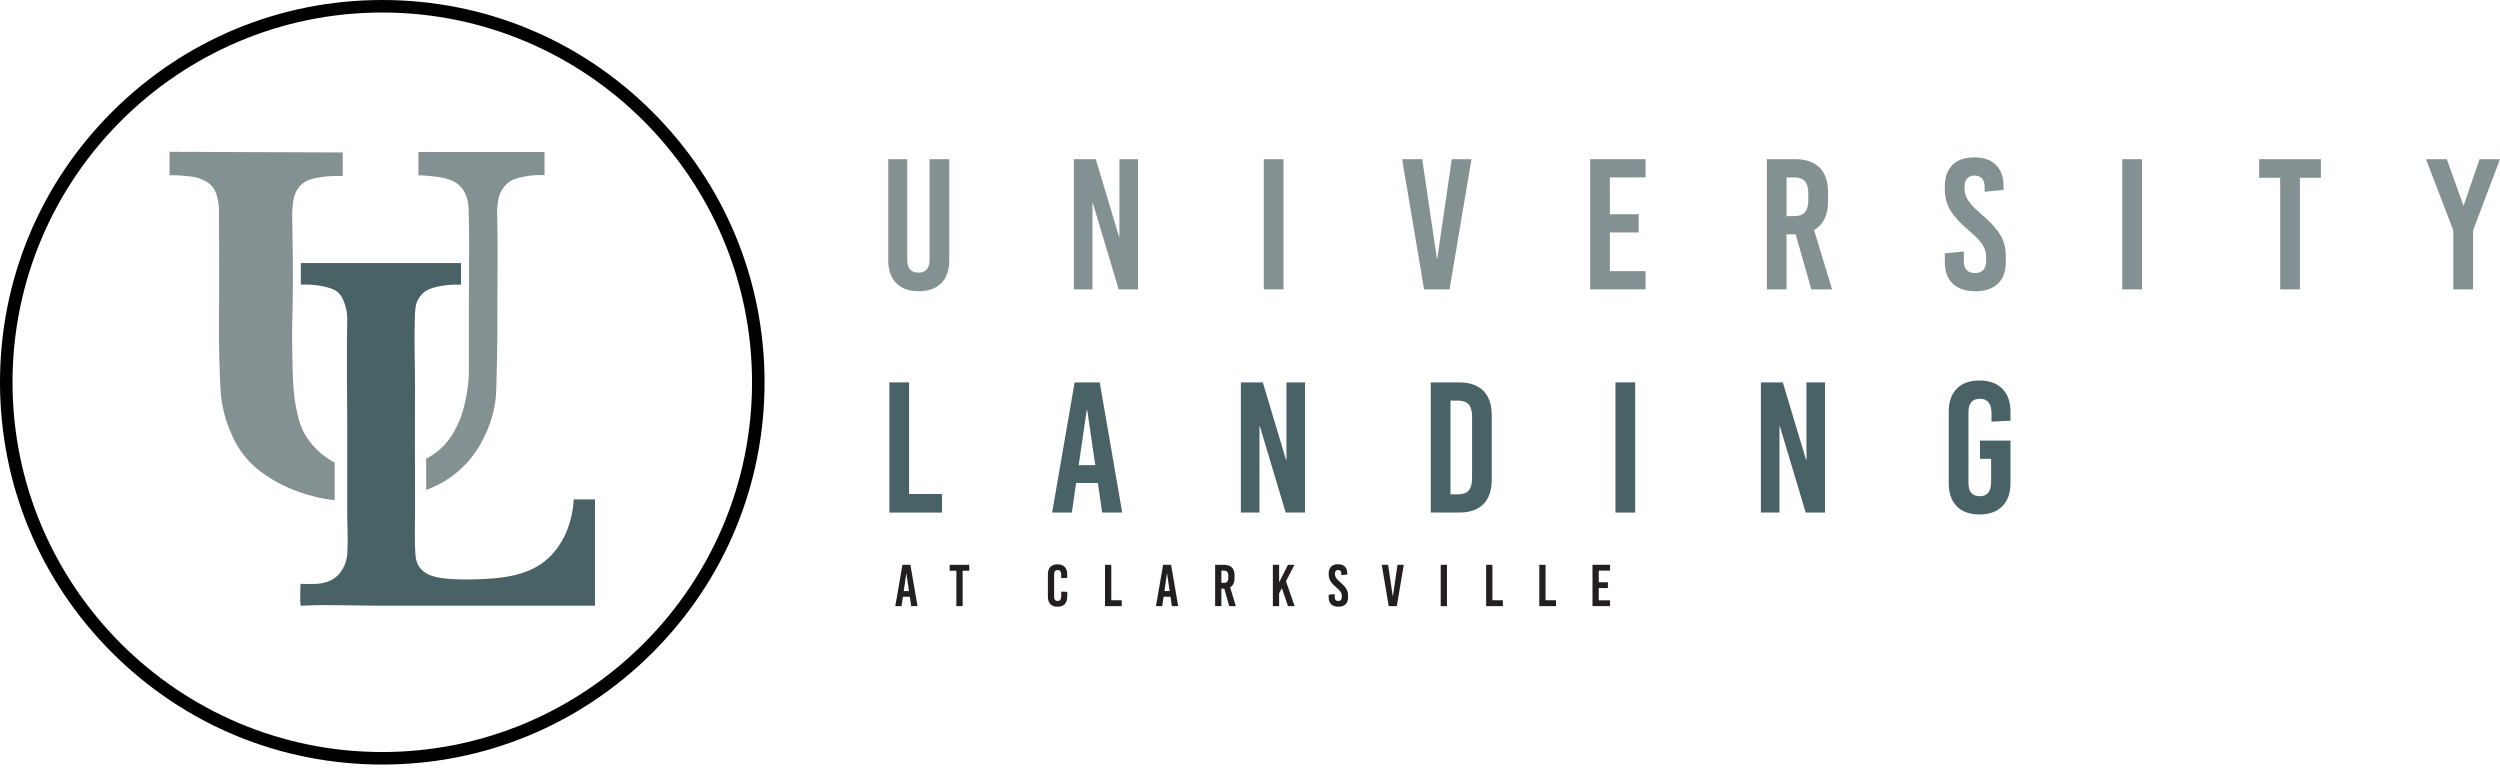
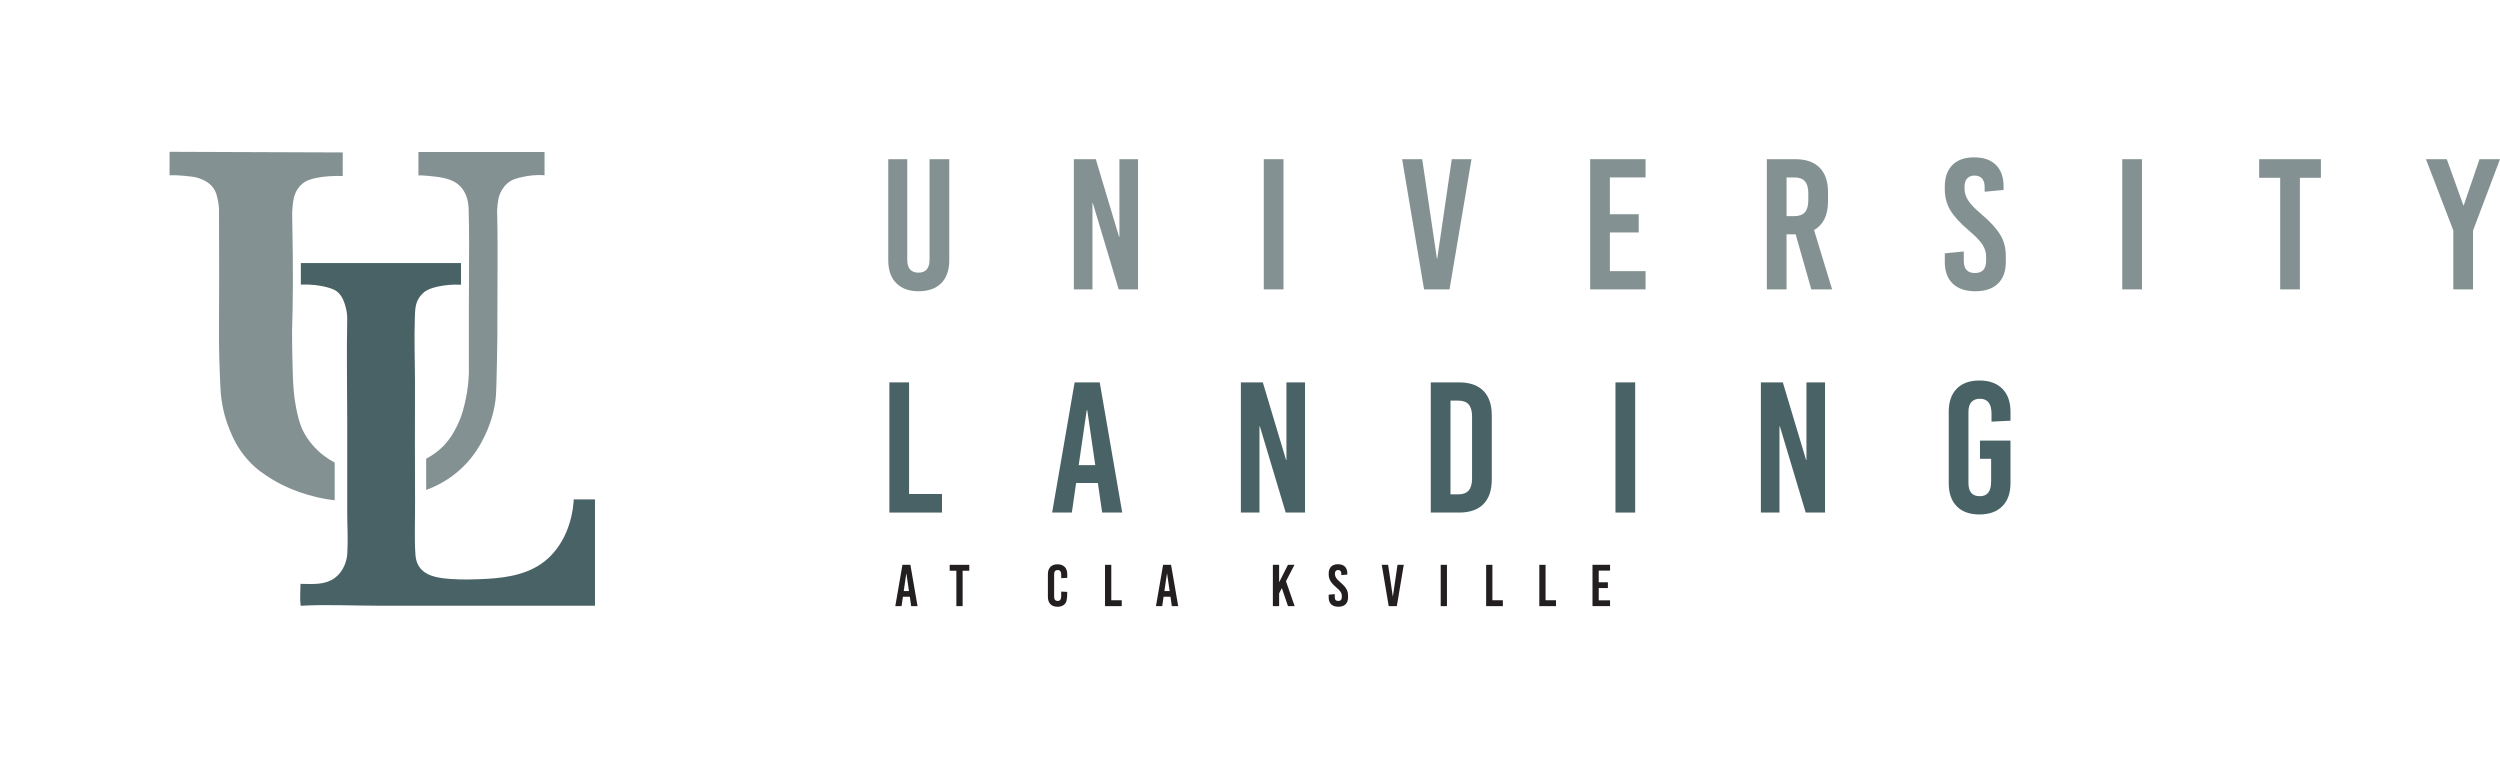
<svg xmlns="http://www.w3.org/2000/svg" width="260" height="80" viewBox="0 0 260 80" fill="none">
-   <path d="M39.757 79.513C29.137 79.513 19.153 75.377 11.645 67.868C4.136 60.36 0 50.376 0 39.757C0 29.137 4.136 19.153 11.645 11.645C19.153 4.136 29.137 0 39.757 0C50.376 0 60.36 4.134 67.868 11.645C75.377 19.155 79.513 29.137 79.513 39.757C79.513 50.376 75.377 60.36 67.868 67.868C60.36 75.377 50.376 79.513 39.757 79.513ZM39.757 1.302C18.552 1.302 1.302 18.552 1.302 39.757C1.302 60.961 18.552 78.211 39.757 78.211C60.961 78.211 78.211 60.961 78.211 39.757C78.211 18.552 60.961 1.302 39.757 1.302Z" fill="black" />
  <path d="M98.724 27.059C98.724 28.104 98.443 28.904 97.883 29.458C97.321 30.013 96.538 30.29 95.532 30.29C94.526 30.29 93.782 30.013 93.22 29.458C92.659 28.904 92.379 28.104 92.379 27.059V16.556H94.353V27.002C94.353 27.904 94.74 28.355 95.513 28.355C96.287 28.355 96.674 27.904 96.674 27.002V16.556H98.724V27.059Z" fill="#849192" />
  <path d="M118.356 30.096H116.344L113.655 21.121H113.616V30.096H111.681V16.556H113.963L116.381 24.623H116.42V16.556H118.354V30.096H118.356Z" fill="#849192" />
  <path d="M133.483 30.096H131.433V16.556H133.483V30.096Z" fill="#849192" />
  <path d="M150.753 30.096H148.103L145.821 16.556H147.91L149.437 26.886H149.476L150.984 16.556H153.034L150.751 30.096H150.753Z" fill="#849192" />
  <path d="M171.141 18.452H167.427V22.281H170.425V24.176H167.427V28.199H171.141V30.095H165.377V16.555H171.141V18.45V18.452Z" fill="#849192" />
  <path d="M188.375 30.096L186.749 24.372H185.801V30.096H183.751V16.556H186.71C187.819 16.556 188.663 16.85 189.243 17.436C189.824 18.024 190.114 18.87 190.114 19.98V20.948C190.114 22.38 189.63 23.373 188.663 23.927L190.54 30.098H188.373L188.375 30.096ZM185.803 18.452V22.475H186.634C187.123 22.475 187.486 22.339 187.716 22.069C187.947 21.799 188.064 21.379 188.064 20.812V20.116C188.064 19.549 187.949 19.131 187.716 18.859C187.484 18.587 187.123 18.454 186.634 18.454H185.803V18.452Z" fill="#849192" />
  <path d="M207.582 17.157C208.11 17.686 208.374 18.433 208.374 19.4V19.748L206.401 19.942V19.439C206.401 19.052 206.309 18.759 206.129 18.56C205.949 18.361 205.69 18.26 205.355 18.26C205.02 18.26 204.762 18.361 204.582 18.56C204.401 18.761 204.31 19.052 204.31 19.439V19.614C204.31 20.027 204.433 20.431 204.678 20.823C204.924 21.217 205.374 21.69 206.032 22.244C206.973 23.044 207.637 23.765 208.024 24.411C208.411 25.056 208.604 25.778 208.604 26.578V27.255C208.604 28.222 208.331 28.969 207.782 29.497C207.234 30.026 206.451 30.29 205.433 30.29C204.416 30.29 203.631 30.026 203.083 29.497C202.534 28.969 202.26 28.222 202.26 27.255V26.345L204.234 26.152V27.119C204.234 27.971 204.621 28.395 205.394 28.395C206.168 28.395 206.555 27.969 206.555 27.119V26.674C206.555 26.235 206.427 25.82 206.168 25.426C205.91 25.034 205.446 24.552 204.775 23.985C203.847 23.198 203.196 22.486 202.822 21.848C202.448 21.21 202.26 20.49 202.26 19.69V19.4C202.26 18.433 202.525 17.686 203.053 17.157C203.581 16.629 204.336 16.365 205.316 16.365C206.296 16.365 207.05 16.629 207.58 17.157H207.582Z" fill="#849192" />
  <path d="M222.765 30.096H220.716V16.556H222.765V30.096Z" fill="#849192" />
  <path d="M241.373 18.491H239.188V30.096H237.139V18.491H234.953V16.556H241.375V18.491H241.373Z" fill="#849192" />
  <path d="M257.195 23.985V30.096H255.144V23.964L252.3 16.556H254.467L256.189 21.353H256.228L257.872 16.556H260L257.195 23.985Z" fill="#849192" />
  <path d="M94.544 51.373H97.969V53.307H92.495V39.768H94.544V51.373Z" fill="#496265" />
  <path d="M116.712 53.307H114.624L114.179 50.231H111.916L111.471 53.307H109.422L111.761 39.768H114.372L116.712 53.307ZM113.017 42.669L112.185 48.375H113.908L113.076 42.669H113.018H113.017Z" fill="#496265" />
  <path d="M135.726 53.307H133.713L131.024 44.332H130.985V53.307H129.051V39.768H131.333L133.75 47.834H133.789V39.768H135.724V53.307H135.726Z" fill="#496265" />
  <path d="M154.274 40.647C154.854 41.235 155.144 42.081 155.144 43.192V49.883C155.144 50.992 154.854 51.84 154.274 52.428C153.694 53.016 152.849 53.307 151.741 53.307H148.8V39.768H151.741C152.849 39.768 153.694 40.062 154.274 40.647ZM150.852 41.663V51.412H151.665C152.154 51.412 152.516 51.276 152.747 51.007C152.978 50.737 153.095 50.317 153.095 49.75V43.328C153.095 42.76 152.98 42.342 152.747 42.07C152.515 41.799 152.154 41.665 151.665 41.665H150.852V41.663Z" fill="#496265" />
  <path d="M170.059 53.307H168.009V39.768H170.059V53.307Z" fill="#496265" />
  <path d="M189.807 53.307H187.794L185.105 44.332H185.066V53.307H183.132V39.768H185.414L187.832 47.834H187.871V39.768H189.805V53.307H189.807Z" fill="#496265" />
  <path d="M208.24 40.426C208.807 40.993 209.092 41.793 209.092 42.825V43.753L207.118 43.85V43.037C207.118 41.992 206.719 41.471 205.919 41.471C205.519 41.471 205.219 41.587 205.019 41.819C204.818 42.052 204.719 42.394 204.719 42.844V50.233C204.719 51.148 205.112 51.606 205.898 51.606C206.298 51.606 206.594 51.479 206.787 51.228C206.981 50.977 207.078 50.581 207.078 50.038V47.717H205.917V45.822H209.09V50.252C209.09 51.284 208.805 52.084 208.238 52.651C207.671 53.218 206.877 53.503 205.859 53.503C204.842 53.503 204.053 53.22 203.499 52.651C202.945 52.084 202.668 51.284 202.668 50.252V42.823C202.668 41.791 202.945 40.993 203.499 40.424C204.053 39.857 204.84 39.572 205.859 39.572C206.878 39.572 207.671 39.857 208.238 40.424L208.24 40.426Z" fill="#496265" />
  <path d="M95.424 63.038H94.762L94.621 62.062H93.903L93.761 63.038H93.111L93.853 58.742H94.682L95.424 63.038ZM94.251 59.663L93.987 61.474H94.533L94.269 59.663H94.251Z" fill="#231F20" />
  <path d="M100.807 59.356H100.113V63.038H99.462V59.356H98.768V58.742H100.807V59.356Z" fill="#231F20" />
-   <path d="M110.727 58.952C110.906 59.134 110.993 59.387 110.993 59.711V60.098L110.366 60.13V59.78C110.366 59.449 110.244 59.283 109.998 59.283C109.879 59.283 109.788 59.32 109.725 59.393C109.661 59.467 109.63 59.575 109.63 59.718V62.064C109.63 62.207 109.661 62.315 109.725 62.389C109.788 62.464 109.879 62.499 109.998 62.499C110.244 62.499 110.366 62.333 110.366 62.002V61.524L110.993 61.556V62.071C110.993 62.395 110.904 62.648 110.727 62.83C110.549 63.012 110.301 63.103 109.981 63.103C109.661 63.103 109.421 63.014 109.245 62.834C109.068 62.653 108.981 62.4 108.981 62.073V59.717C108.981 59.389 109.068 59.136 109.245 58.956C109.421 58.776 109.667 58.686 109.981 58.686C110.296 58.686 110.549 58.777 110.727 58.96V58.952Z" fill="#231F20" />
+   <path d="M110.727 58.952C110.906 59.134 110.993 59.387 110.993 59.711V60.098L110.366 60.13V59.78C110.366 59.449 110.244 59.283 109.998 59.283C109.879 59.283 109.788 59.32 109.725 59.393C109.661 59.467 109.63 59.575 109.63 59.718V62.064C109.63 62.207 109.661 62.315 109.725 62.389C109.788 62.464 109.879 62.499 109.998 62.499C110.244 62.499 110.366 62.333 110.366 62.002V61.524L110.993 61.556C110.993 62.395 110.904 62.648 110.727 62.83C110.549 63.012 110.301 63.103 109.981 63.103C109.661 63.103 109.421 63.014 109.245 62.834C109.068 62.653 108.981 62.4 108.981 62.073V59.717C108.981 59.389 109.068 59.136 109.245 58.956C109.421 58.776 109.667 58.686 109.981 58.686C110.296 58.686 110.549 58.777 110.727 58.96V58.952Z" fill="#231F20" />
  <path d="M115.574 62.425H116.66V63.038H114.923V58.742H115.574V62.425Z" fill="#231F20" />
  <path d="M122.534 63.038H121.871L121.73 62.062H121.012L120.871 63.038H120.22L120.962 58.742H121.791L122.534 63.038ZM121.362 59.663L121.098 61.474H121.645L121.38 59.663H121.362Z" fill="#231F20" />
-   <path d="M127.842 63.038L127.326 61.221H127.025V63.038H126.374V58.742H127.313C127.665 58.742 127.933 58.835 128.117 59.021C128.301 59.207 128.392 59.477 128.392 59.828V60.135C128.392 60.589 128.24 60.905 127.933 61.08L128.528 63.038H127.84H127.842ZM127.025 59.343V60.619H127.289C127.445 60.619 127.559 60.576 127.633 60.49C127.708 60.405 127.743 60.271 127.743 60.092V59.871C127.743 59.691 127.706 59.559 127.633 59.473C127.559 59.387 127.445 59.345 127.289 59.345H127.025V59.343Z" fill="#231F20" />
  <path d="M133.741 60.447L134.643 63.038H133.949L133.311 61.16L133.029 61.712V63.038H132.378V58.742H133.029V60.535H133.042L133.944 58.742H134.625L133.741 60.447Z" fill="#231F20" />
  <path d="M139.871 58.932C140.039 59.099 140.122 59.337 140.122 59.644V59.754L139.496 59.815V59.655C139.496 59.532 139.468 59.44 139.41 59.376C139.352 59.313 139.271 59.281 139.164 59.281C139.058 59.281 138.977 59.313 138.919 59.376C138.861 59.44 138.833 59.532 138.833 59.655V59.711C138.833 59.843 138.872 59.969 138.951 60.094C139.029 60.219 139.172 60.369 139.38 60.546C139.68 60.799 139.89 61.03 140.013 61.234C140.135 61.439 140.197 61.668 140.197 61.922V62.136C140.197 62.443 140.109 62.681 139.936 62.849C139.762 63.016 139.514 63.1 139.191 63.1C138.867 63.1 138.618 63.016 138.445 62.849C138.27 62.681 138.184 62.443 138.184 62.136V61.848L138.811 61.787V62.093C138.811 62.363 138.934 62.499 139.179 62.499C139.425 62.499 139.548 62.363 139.548 62.093V61.952C139.548 61.813 139.507 61.681 139.425 61.556C139.343 61.431 139.196 61.279 138.982 61.099C138.688 60.849 138.48 60.622 138.363 60.42C138.244 60.217 138.184 59.99 138.184 59.735V59.642C138.184 59.335 138.268 59.097 138.435 58.93C138.603 58.763 138.843 58.679 139.153 58.679C139.464 58.679 139.704 58.763 139.871 58.93V58.932Z" fill="#231F20" />
  <path d="M145.267 63.038H144.426L143.703 58.742H144.365L144.85 62.019H144.863L145.341 58.742H145.992L145.269 63.038H145.267Z" fill="#231F20" />
  <path d="M150.484 63.038H149.833V58.742H150.484V63.038Z" fill="#231F20" />
  <path d="M155.21 62.425H156.296V63.038H154.559V58.742H155.21V62.425Z" fill="#231F20" />
  <path d="M160.739 62.425H161.825V63.038H160.088V58.742H160.739V62.425Z" fill="#231F20" />
  <path d="M167.447 59.343H166.268V60.557H167.221V61.158H166.268V62.434H167.447V63.035H165.619V58.738H167.447V59.339V59.343Z" fill="#231F20" />
  <path d="M17.635 15.788V18.227C18.082 18.215 18.582 18.229 19.129 18.282C19.888 18.359 20.267 18.383 20.717 18.547C21.082 18.68 21.76 18.93 22.21 19.586C22.482 19.982 22.564 20.369 22.664 20.853C22.774 21.374 22.787 21.816 22.778 22.119C22.793 27.081 22.796 30.885 22.778 33.45C22.77 34.37 22.752 36.362 22.867 39.037C22.914 40.11 22.936 40.645 22.966 40.938C23.038 41.631 23.196 43.015 23.858 44.639C24.169 45.398 24.666 46.592 25.759 47.815C26.663 48.829 27.539 49.374 28.27 49.83C28.616 50.045 30.318 51.083 32.864 51.688C33.662 51.877 34.337 51.974 34.807 52.028V48.1C34.024 47.696 33.455 47.233 33.078 46.88C32.103 45.965 31.629 45.037 31.504 44.782C31.341 44.445 31.136 43.96 30.909 42.952C30.528 41.267 30.485 39.889 30.455 38.981C30.355 35.879 30.372 34.326 30.385 33.933C30.463 31.703 30.509 28.158 30.385 22.32C30.385 22.123 30.394 21.844 30.427 21.511C30.487 20.924 30.532 20.488 30.753 20.021C30.838 19.839 31.047 19.421 31.489 19.071C31.83 18.803 32.178 18.682 32.538 18.589C33.716 18.286 34.988 18.284 35.644 18.307V15.854C29.641 15.831 23.639 15.809 17.635 15.787V15.788Z" fill="#849192" />
  <path d="M44.322 50.951V47.704C44.787 47.462 45.448 47.056 46.095 46.4C46.798 45.686 47.163 45.007 47.428 44.499C48.063 43.29 48.284 42.247 48.464 41.365C48.595 40.724 48.728 39.855 48.762 38.814V31.737C48.762 29.527 48.794 27.318 48.786 25.108C48.782 23.979 48.769 22.852 48.738 21.723C48.712 20.81 48.44 19.882 47.735 19.252C47.175 18.751 46.435 18.547 45.71 18.426C45.526 18.396 43.515 18.143 43.515 18.279V15.811H56.633V18.221C55.712 18.163 54.972 18.271 54.477 18.377C53.754 18.532 53.25 18.645 52.761 19.073C52.285 19.489 52.069 19.988 51.994 20.165C51.838 20.537 51.801 20.853 51.753 21.241C51.675 21.881 51.706 22.37 51.71 22.447C51.758 23.297 51.756 28.084 51.725 34.997C51.702 36.786 51.671 38.321 51.639 39.535C51.606 40.867 51.583 41.384 51.455 42.117C51.208 43.519 50.756 44.641 50.378 45.407C50.049 46.075 49.402 47.36 48.081 48.626C46.72 49.932 45.28 50.605 44.324 50.951H44.322Z" fill="#849192" />
  <path d="M31.287 29.609V27.359H47.944V29.609C47.075 29.568 46.365 29.652 45.864 29.741C44.644 29.957 44.224 30.286 44.107 30.385C43.707 30.716 43.506 31.093 43.445 31.216C43.166 31.778 43.169 32.408 43.145 33.02C43.06 35.298 43.158 37.573 43.158 39.849C43.158 42.016 43.154 44.185 43.151 46.352C43.147 48.277 43.154 50.2 43.167 52.125C43.181 54.05 43.08 55.865 43.208 57.71C43.316 59.257 44.41 59.895 45.836 60.103C47.136 60.293 48.457 60.286 49.77 60.239C52.017 60.161 54.371 59.931 56.235 58.673C58.402 57.213 59.532 54.548 59.668 51.939C60.405 51.939 61.143 51.939 61.88 51.941C61.88 55.625 61.88 59.311 61.88 62.995C57.167 62.995 52.456 62.995 47.743 62.995C44.972 62.995 42.202 62.995 39.431 62.995C36.725 62.995 33.969 62.847 31.268 63.001C31.169 62.274 31.251 61.463 31.251 60.721C32.332 60.721 33.481 60.851 34.474 60.325C35.481 59.793 36.052 58.668 36.12 57.559C36.208 56.136 36.111 54.673 36.111 53.244V43.813C36.111 40.296 36.033 36.768 36.111 33.251C36.119 32.922 36.094 32.449 35.942 31.908C35.812 31.448 35.631 30.814 35.092 30.357C34.919 30.21 34.651 30.033 33.902 29.847C33.321 29.702 32.432 29.546 31.292 29.602L31.287 29.609Z" fill="#496265" />
</svg>